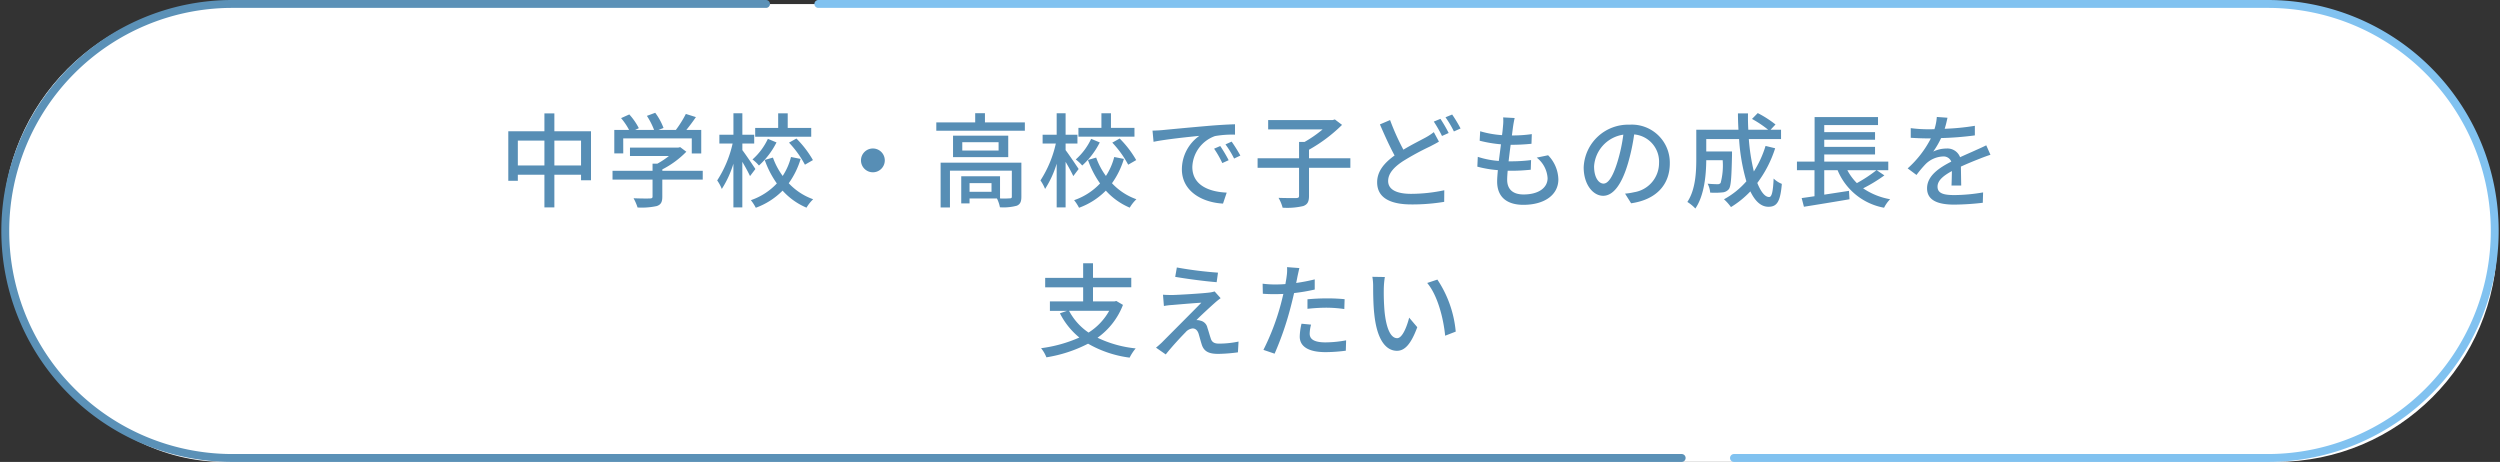
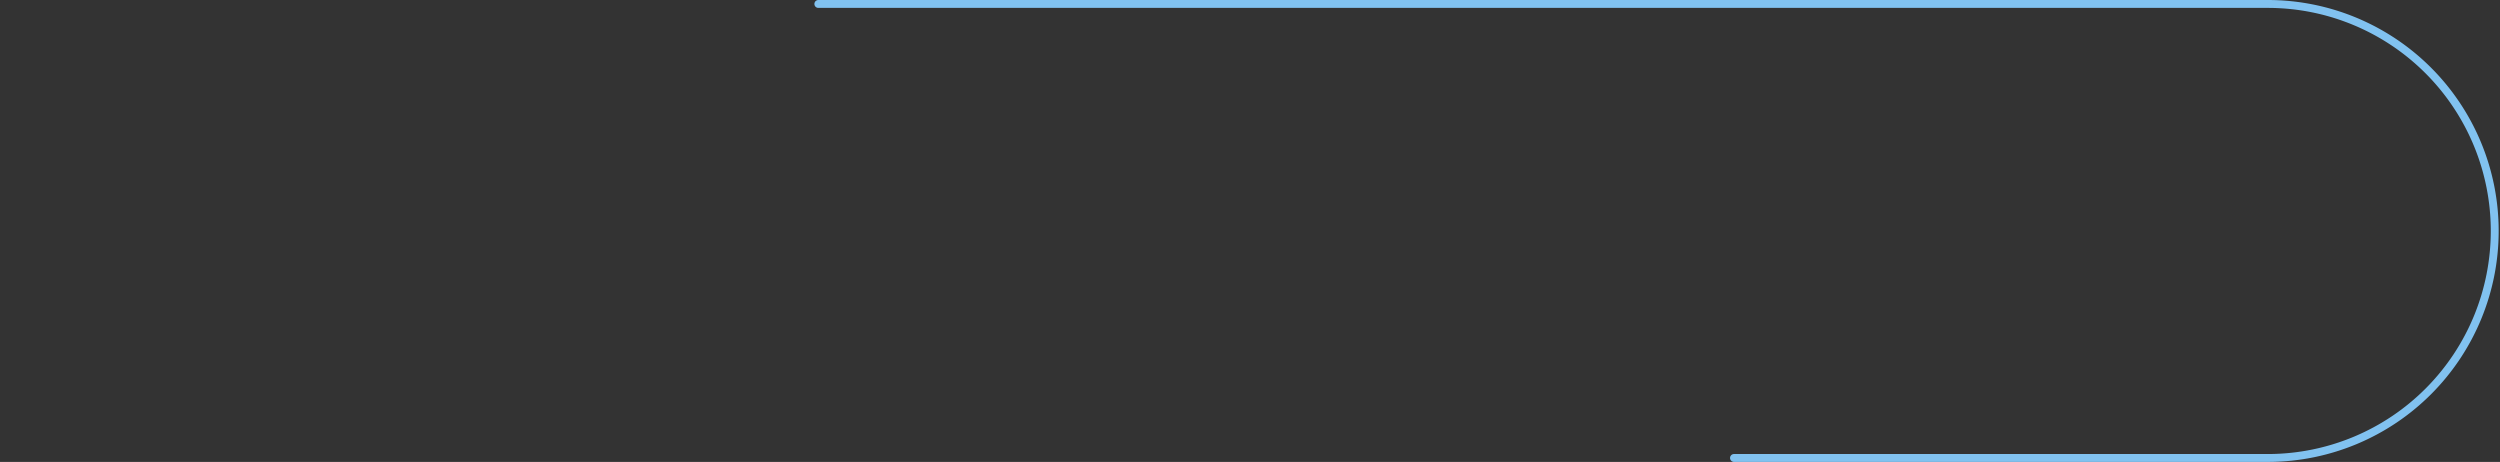
<svg xmlns="http://www.w3.org/2000/svg" width="316.713" height="58.518" viewBox="0 0 316.713 58.518">
  <rect x="0" y="0" width="316.713" height="58.518" fill="#333333" stroke="none" />
  <g id="グループ_595" data-name="グループ 595" transform="translate(-55.643 -154.486)">
-     <rect id="長方形_268" data-name="長方形 268" width="316" height="58" rx="28" transform="translate(56 155)" fill="#fff" />
    <path id="パス_1888" data-name="パス 1888" d="M88.667.425H272.45a28.759,28.759,0,0,1,0,57.517H204.666" transform="translate(70.648 154.562)" fill="none" stroke="#81c2f0" stroke-linecap="round" stroke-linejoin="round" stroke-width="1" />
-     <path id="パス_1889" data-name="パス 1889" d="M212.966,57.942H29.184a28.759,28.759,0,0,1,0-57.517H96.967" transform="translate(55.718 154.562)" fill="none" stroke="#5b91b7" stroke-linecap="round" stroke-linejoin="round" stroke-width="1" />
-     <path id="パス_2513" data-name="パス 2513" d="M-88.127-4.3V-7.449h3.38V-4.3Zm-4.628,0V-7.449h3.367V-4.3Zm4.628-4.329v-2.262h-1.261v2.262h-4.576v6.279h1.209V-3.12h3.367V1.014h1.261V-3.12h3.38v.7h1.261V-8.632Zm8.723.9h8.684v1.911h1.2V-8.8h-1.885c.4-.494.832-1.066,1.209-1.625l-1.274-.4A13.661,13.661,0,0,1-72.735-8.8h-2.2l.637-.247a7.707,7.707,0,0,0-1.053-1.924l-1.053.39a9.628,9.628,0,0,1,.91,1.781h-2.4l.468-.221a7.978,7.978,0,0,0-1.209-1.742l-1.04.468A8.2,8.2,0,0,1-78.663-8.8h-1.872v2.977H-79.4Zm10.075,4.108h-5.122V-3.8a11.668,11.668,0,0,0,3.042-2.236l-.78-.585-.26.065h-6.1V-5.5h4.94a10.285,10.285,0,0,1-1.469.975h-.611v.9h-5.07v1.118h5.07V-.377c0,.195-.065.247-.325.26s-1.17.013-2.08-.026a6.5,6.5,0,0,1,.507,1.17A9.036,9.036,0,0,0-75.153.845c.533-.182.7-.52.7-1.183V-2.509h5.122Zm13.741-5.434h-2.977v-1.846h-1.209v1.846h-2.912v1.118h7.1ZM-58.4-7.189a12.951,12.951,0,0,1,2.015,2.795l1.014-.585a12.882,12.882,0,0,0-2.093-2.73Zm-2.678-.481a8.007,8.007,0,0,1-1.95,2.613,5.109,5.109,0,0,1,.819.767,10.016,10.016,0,0,0,2.223-2.925ZM-62.66-3.848c-.234-.364-1.287-1.924-1.651-2.392v-.832h1.5V-8.19h-1.5v-2.717h-1.131V-8.19h-1.781v1.118h1.677A14.342,14.342,0,0,1-67.5-2.4a5.062,5.062,0,0,1,.585,1.079,12.7,12.7,0,0,0,1.469-3.2V1.014h1.131V-4.758c.377.637.78,1.378.975,1.807Zm4.511-1.521a7.969,7.969,0,0,1-1.053,2.4,9.079,9.079,0,0,1-1.235-2.327l-1.04.3a11.931,11.931,0,0,0,1.534,2.977A8.1,8.1,0,0,1-63.232.1a5.8,5.8,0,0,1,.624.962,9.192,9.192,0,0,0,3.393-2.171,8.554,8.554,0,0,0,3.029,2.158,4.848,4.848,0,0,1,.845-1.066,7.83,7.83,0,0,1-3.094-2.028,10.462,10.462,0,0,0,1.508-3.081Zm10.374-1.079A1.509,1.509,0,0,0-49.283-4.94a1.509,1.509,0,0,0,1.508,1.508A1.509,1.509,0,0,0-46.267-4.94,1.509,1.509,0,0,0-47.775-6.448ZM-32.747-.962h-2.782v-1.1h2.782Zm3.783-3.692H-39.195V1.027h1.183V-3.64h7.839V-.351c0,.169-.065.221-.273.221a10.728,10.728,0,0,1-1.222.013V-2.925h-4.914V.507h1.053V-.117h3.471A4.362,4.362,0,0,1-31.681,1a6.48,6.48,0,0,0,2.145-.2c.442-.195.572-.533.572-1.144ZM-31.85-6.188h-4.6V-7.241h4.6Zm-5.772-1.885v2.717h6.994V-8.073Zm4.043-1.677v-1.17h-1.235v1.17h-4.927V-8.7h11.219V-9.75Zm18.941.689h-2.977v-1.846h-1.209v1.846h-2.912v1.118h7.1Zm-2.808,1.872a12.951,12.951,0,0,1,2.015,2.795l1.014-.585a12.882,12.882,0,0,0-2.093-2.73Zm-2.678-.481a8.007,8.007,0,0,1-1.95,2.613,5.109,5.109,0,0,1,.819.767,10.016,10.016,0,0,0,2.223-2.925ZM-21.71-3.848C-21.944-4.212-23-5.772-23.361-6.24v-.832h1.5V-8.19h-1.5v-2.717h-1.131V-8.19h-1.781v1.118H-24.6A14.342,14.342,0,0,1-26.546-2.4a5.062,5.062,0,0,1,.585,1.079,12.7,12.7,0,0,0,1.469-3.2V1.014h1.131V-4.758c.377.637.78,1.378.975,1.807ZM-17.2-5.369a7.969,7.969,0,0,1-1.053,2.4,9.079,9.079,0,0,1-1.235-2.327l-1.04.3a11.931,11.931,0,0,0,1.534,2.977A8.1,8.1,0,0,1-22.282.1a5.8,5.8,0,0,1,.624.962,9.192,9.192,0,0,0,3.393-2.171,8.554,8.554,0,0,0,3.029,2.158,4.848,4.848,0,0,1,.845-1.066,7.83,7.83,0,0,1-3.094-2.028,10.462,10.462,0,0,0,1.508-3.081ZM-12.35-8.71l.13,1.417c1.456-.312,4.485-.624,5.8-.754a5.215,5.215,0,0,0-2.21,4.225C-8.632-.962-5.967.4-3.419.533l.468-1.391C-5.1-.949-7.306-1.742-7.306-4.108A4.31,4.31,0,0,1-4.433-8.021,12.528,12.528,0,0,1-1.9-8.2V-9.516c-.9.026-2.2.1-3.588.221-2.392.208-4.706.429-5.655.52C-11.4-8.749-11.856-8.723-12.35-8.71Zm8.58,1.95-.78.338A12.293,12.293,0,0,1-3.51-4.6l.806-.364A18.149,18.149,0,0,0-3.77-6.76Zm1.443-.559-.78.351A12.2,12.2,0,0,1-2.015-5.174l.793-.377A18.778,18.778,0,0,0-2.327-7.319ZM12.714-5.213H7.475V-6.292a19.5,19.5,0,0,0,4.186-3.146l-.91-.689-.273.078H2.3v1.183H9.2A15.207,15.207,0,0,1,6.916-7.28h-.7v2.067H.962V-4H6.214V-.468c0,.221-.078.286-.351.3-.3,0-1.274.013-2.249-.026a5.1,5.1,0,0,1,.52,1.248A8.956,8.956,0,0,0,6.747.845c.546-.208.728-.559.728-1.3V-4h5.239Zm5.031-4.836L16.458-9.5c.6,1.391,1.261,2.847,1.859,3.939-1.326.949-2.21,2.015-2.21,3.393,0,2.08,1.846,2.808,4.355,2.808A24.749,24.749,0,0,0,24.6.312l.013-1.469a20.463,20.463,0,0,1-4.2.455C18.473-.7,17.5-1.3,17.5-2.327c0-.949.728-1.755,1.872-2.509a33.583,33.583,0,0,1,3.445-1.872c.416-.221.78-.4,1.118-.611l-.65-1.2a7.4,7.4,0,0,1-1.053.689c-.663.364-1.729.884-2.8,1.534A29.669,29.669,0,0,1,17.745-10.049Zm6.383-.156-.845.351a15.952,15.952,0,0,1,1.04,1.82l.845-.377A17.816,17.816,0,0,0,24.128-10.2Zm1.482-.546-.845.351a12.315,12.315,0,0,1,1.066,1.794l.845-.377A17.258,17.258,0,0,0,25.61-10.751Zm7.917.442-1.456-.078a5.5,5.5,0,0,1-.013,1.027c-.026.338-.065.754-.13,1.222a12.65,12.65,0,0,1-2.769-.494l-.065,1.2a16.507,16.507,0,0,0,2.7.455c-.091.689-.182,1.417-.273,2.106a11,11,0,0,1-2.665-.52L28.8-4.147a14.214,14.214,0,0,0,2.6.442c-.052.585-.091,1.079-.091,1.417C31.3-.13,32.747.689,34.632.689c2.691,0,4.433-1.274,4.433-3.224a4.533,4.533,0,0,0-1.3-3.055l-1.443.3a3.565,3.565,0,0,1,1.378,2.6c0,1.222-1.144,2.067-3.042,2.067-1.391,0-2.08-.689-2.08-1.872,0-.273.026-.676.065-1.131h.494c.845,0,1.638-.052,2.431-.13l.039-1.222a20.761,20.761,0,0,1-2.665.156H32.76c.078-.676.169-1.417.26-2.093h.026a25,25,0,0,0,2.613-.13L35.7-8.268a17.369,17.369,0,0,1-2.522.169c.065-.494.117-.9.156-1.183C33.384-9.594,33.436-9.906,33.527-10.309ZM53.183-4.563a4.812,4.812,0,0,0-5.1-4.9,5.635,5.635,0,0,0-5.811,5.408c0,2.171,1.183,3.6,2.47,3.6s2.366-1.469,3.146-4.121a25.886,25.886,0,0,0,.78-3.653A3.456,3.456,0,0,1,51.818-4.6,3.739,3.739,0,0,1,48.672-.91a8.035,8.035,0,0,1-1.157.182L48.282.494C51.441.039,53.183-1.833,53.183-4.563Zm-9.594.377A4.346,4.346,0,0,1,47.294-8.2a20.7,20.7,0,0,1-.715,3.354C45.981-2.847,45.37-2,44.785-2,44.226-2,43.589-2.691,43.589-4.186ZM65.312-6.773A13.174,13.174,0,0,1,63.83-3.536a25.339,25.339,0,0,1-.637-4.108h4.082V-8.827H65.949l.624-.663a13.73,13.73,0,0,0-2.249-1.443l-.728.741a13.924,13.924,0,0,1,2.041,1.365H63.128q-.058-1.014-.039-2.067H61.815c0,.689.026,1.391.065,2.067H56.537v3.679c0,1.677-.091,3.913-1.131,5.473a5.16,5.16,0,0,1,1.014.832C57.564-.52,57.785-3.12,57.8-4.966h2.08a8.485,8.485,0,0,1-.26,2.886.463.463,0,0,1-.4.156c-.208,0-.715-.013-1.248-.065a2.9,2.9,0,0,1,.325,1.131,9.263,9.263,0,0,0,1.534-.026,1.152,1.152,0,0,0,.832-.416c.273-.364.338-1.482.4-4.3v-.468H57.8V-7.644h4.16a24.429,24.429,0,0,0,.923,5.356A10.26,10.26,0,0,1,60.047-.013a6.26,6.26,0,0,1,.884.988,11.947,11.947,0,0,0,2.457-1.989C63.973.208,64.727.936,65.676.936c1.066,0,1.508-.611,1.7-2.9a3.174,3.174,0,0,1-1.04-.676C66.261-.962,66.1-.3,65.767-.3c-.546,0-1.053-.676-1.5-1.781a14.769,14.769,0,0,0,2.262-4.394ZM79.365-3.7a17.868,17.868,0,0,1-2.483,1.638A6.853,6.853,0,0,1,75.673-3.7Zm.026,0H80.86V-4.784H72.748v-.91h6.435v-.962H72.748v-.9h6.435v-.962H72.748v-.9H79.56v-1.014H71.526v5.642H69.29V-3.7h2.223V-.4c-.6.091-1.157.169-1.625.234l.286,1.1c1.547-.247,3.731-.6,5.772-.949l-.065-1.066L72.748-.6V-3.7h1.69a7.9,7.9,0,0,0,5.889,4.758,4.183,4.183,0,0,1,.767-1.079A8.751,8.751,0,0,1,77.675-1.4a19.834,19.834,0,0,0,2.691-1.638Zm8.97-6.643-1.352-.1a6.473,6.473,0,0,1-.3,1.547c-.26.013-.52.013-.767.013a16.8,16.8,0,0,1-2.236-.143v1.222c.728.052,1.625.078,2.171.078h.377a13.062,13.062,0,0,1-2.938,3.8l1.118.832A14.139,14.139,0,0,1,85.618-4.5a3.313,3.313,0,0,1,2.158-.936,1.046,1.046,0,0,1,1.066.65C87.334-4.017,85.774-3,85.774-1.4S87.282.663,89.219.663A33.1,33.1,0,0,0,92.833.429l.039-1.313a22.137,22.137,0,0,1-3.614.338c-1.313,0-2.158-.182-2.158-1.066,0-.767.7-1.365,1.82-1.976-.013.637-.026,1.378-.052,1.833H90.1c-.013-.624-.026-1.664-.039-2.4.91-.416,1.755-.754,2.418-1.014.39-.156.949-.364,1.326-.481l-.533-1.2c-.416.208-.793.377-1.235.572-.611.286-1.274.559-2.08.936a1.711,1.711,0,0,0-1.742-1.1,3.818,3.818,0,0,0-1.664.39,10.432,10.432,0,0,0,1-1.716,40.167,40.167,0,0,0,4.277-.338V-9.321a29.971,29.971,0,0,1-3.822.377C88.179-9.5,88.283-9.984,88.361-10.348Zm-106.2,24.46a7.693,7.693,0,0,1-2.613,2.756,7.588,7.588,0,0,1-2.47-2.756Zm.9-1.248-.208.052H-19.89V11.135h4.849v-1.2H-19.89V8.093h-1.248V9.939h-4.81v1.2h4.81v1.781H-25.35v1.2h2.171l-.9.312A9.41,9.41,0,0,0-21.619,17.5a17.451,17.451,0,0,1-4.849,1.352,4.4,4.4,0,0,1,.676,1.157,17.5,17.5,0,0,0,5.278-1.729,14.125,14.125,0,0,0,5.265,1.768,5.671,5.671,0,0,1,.767-1.17,14.509,14.509,0,0,1-4.836-1.352,9.092,9.092,0,0,0,3.224-4.16Zm7.67-4.238-.208,1.183c1.573.273,3.913.572,5.252.676l.169-1.209A48.756,48.756,0,0,1-9.269,8.626Zm5.551,3.887-.767-.858a3.417,3.417,0,0,1-.663.143c-1.027.13-4.017.3-4.706.312-.442,0-.871-.013-1.17-.039l.117,1.43a8.764,8.764,0,0,1,1.079-.13c.78-.065,2.691-.234,3.666-.286-1.248,1.274-4.394,4.42-4.979,5.018-.3.286-.572.52-.767.676l1.235.858c.806-1.027,2.028-2.327,2.5-2.8a1.368,1.368,0,0,1,.91-.494c.325,0,.6.208.754.676.1.338.286,1.04.416,1.43.3.858.949,1.118,2.08,1.118a20.485,20.485,0,0,0,2.483-.195l.078-1.365a12.066,12.066,0,0,1-2.5.26c-.6,0-.9-.221-1.027-.676-.13-.377-.286-.962-.416-1.326a1.151,1.151,0,0,0-.9-.91,1.363,1.363,0,0,0-.494-.065c.4-.429,1.755-1.677,2.3-2.158A9.159,9.159,0,0,1-3.718,12.513ZM7.735,15.867,6.526,15.75A7.64,7.64,0,0,0,6.3,17.375c0,1.287,1.144,1.976,3.263,1.976a20.073,20.073,0,0,0,2.574-.182l.039-1.313a14.69,14.69,0,0,1-2.6.26c-1.664,0-2.015-.533-2.015-1.118A4.773,4.773,0,0,1,7.735,15.867ZM6.253,8.7l-1.56-.117a5.318,5.318,0,0,1-.052,1.17c-.026.247-.091.585-.156.975-.455.039-.9.052-1.3.052a12.25,12.25,0,0,1-1.586-.1l.026,1.274c.468.039.949.052,1.547.052.325,0,.676-.013,1.053-.026-.1.429-.208.858-.312,1.261A30.068,30.068,0,0,1,1.7,19.065l1.417.481a39.271,39.271,0,0,0,2.054-5.98c.143-.546.286-1.144.416-1.7A23.293,23.293,0,0,0,8.2,11.421V10.134a22.81,22.81,0,0,1-2.353.455c.065-.286.117-.546.156-.767C6.058,9.562,6.175,9.029,6.253,8.7ZM7.28,12.656v1.209a21.878,21.878,0,0,1,2.457-.143,16.428,16.428,0,0,1,2.21.169l.039-1.248a22.034,22.034,0,0,0-2.275-.1C8.879,12.539,7.982,12.591,7.28,12.656Zm9.8-2.821L15.5,9.809a6.651,6.651,0,0,1,.1,1.222c0,.78.013,2.34.143,3.484.351,3.419,1.56,4.667,2.873,4.667.949,0,1.755-.767,2.574-2.99l-1.027-1.209c-.3,1.183-.871,2.6-1.521,2.6-.871,0-1.4-1.378-1.6-3.419a29.106,29.106,0,0,1-.091-2.925A10.641,10.641,0,0,1,17.082,9.835Zm6.656.325-1.287.429c1.313,1.56,2.054,4.446,2.275,6.682l1.339-.52A14.16,14.16,0,0,0,23.738,10.16Z" transform="translate(214 179.745)" fill="#578eb5" />
  </g>
</svg>